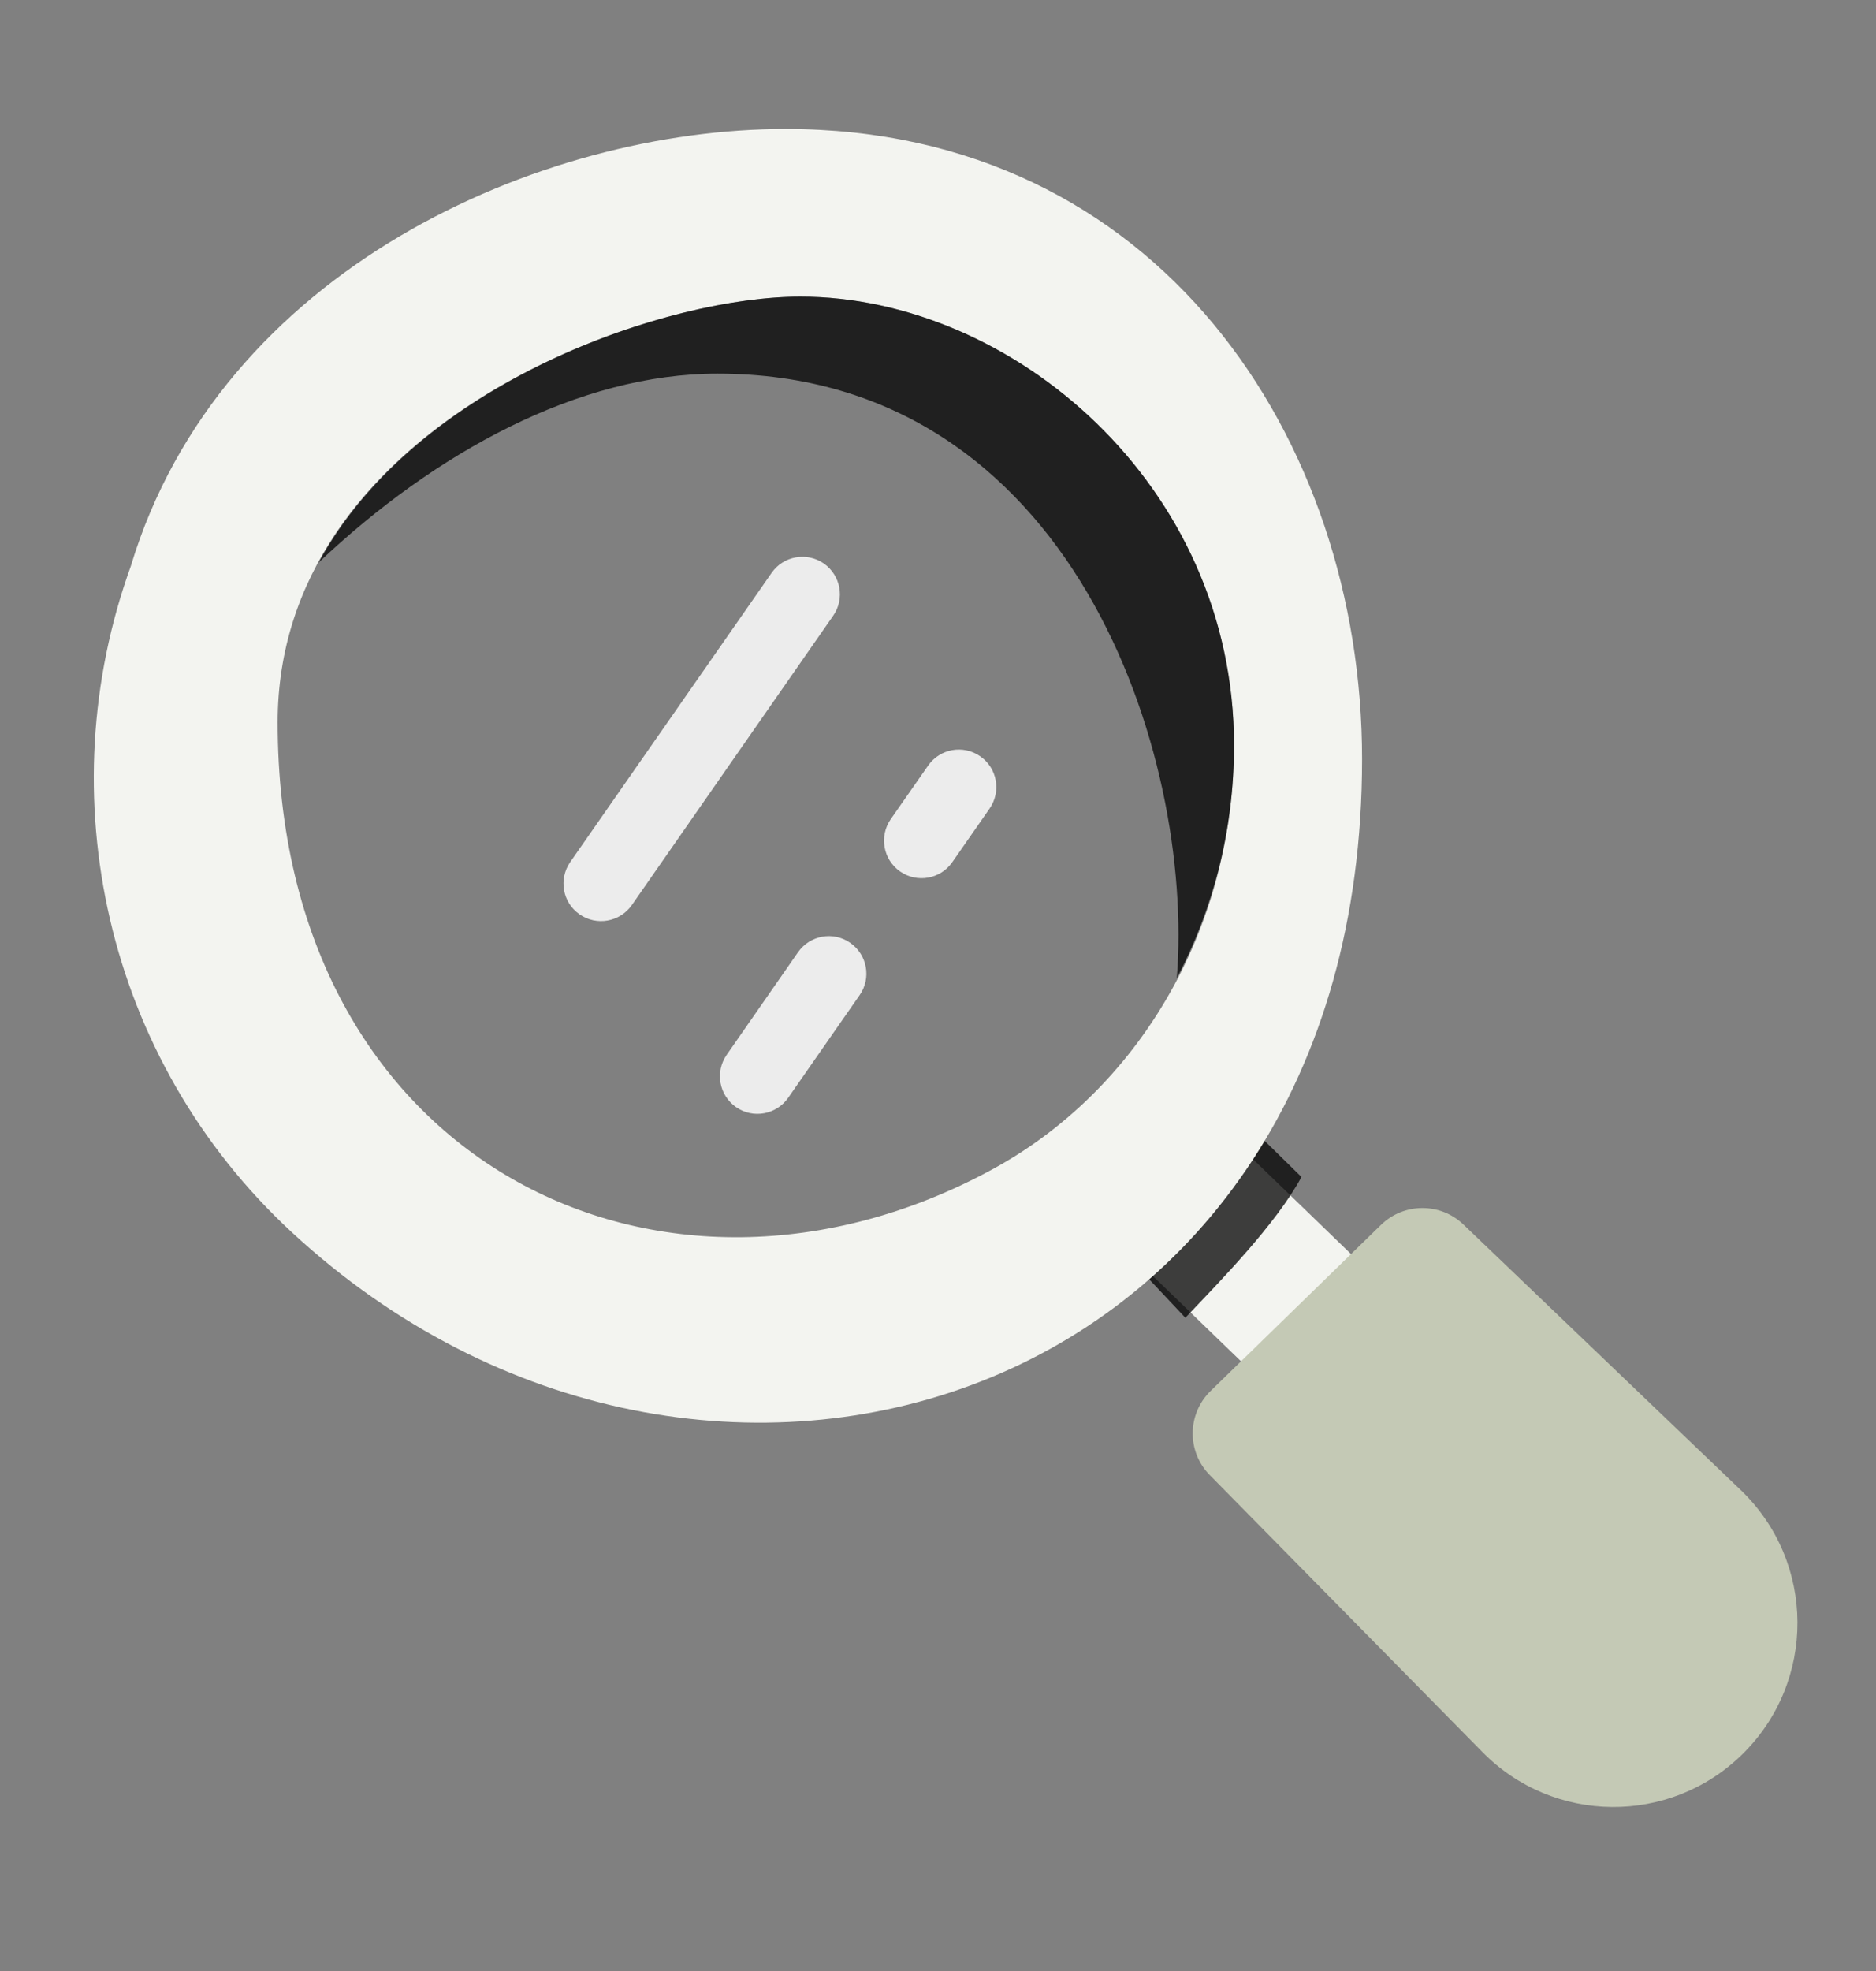
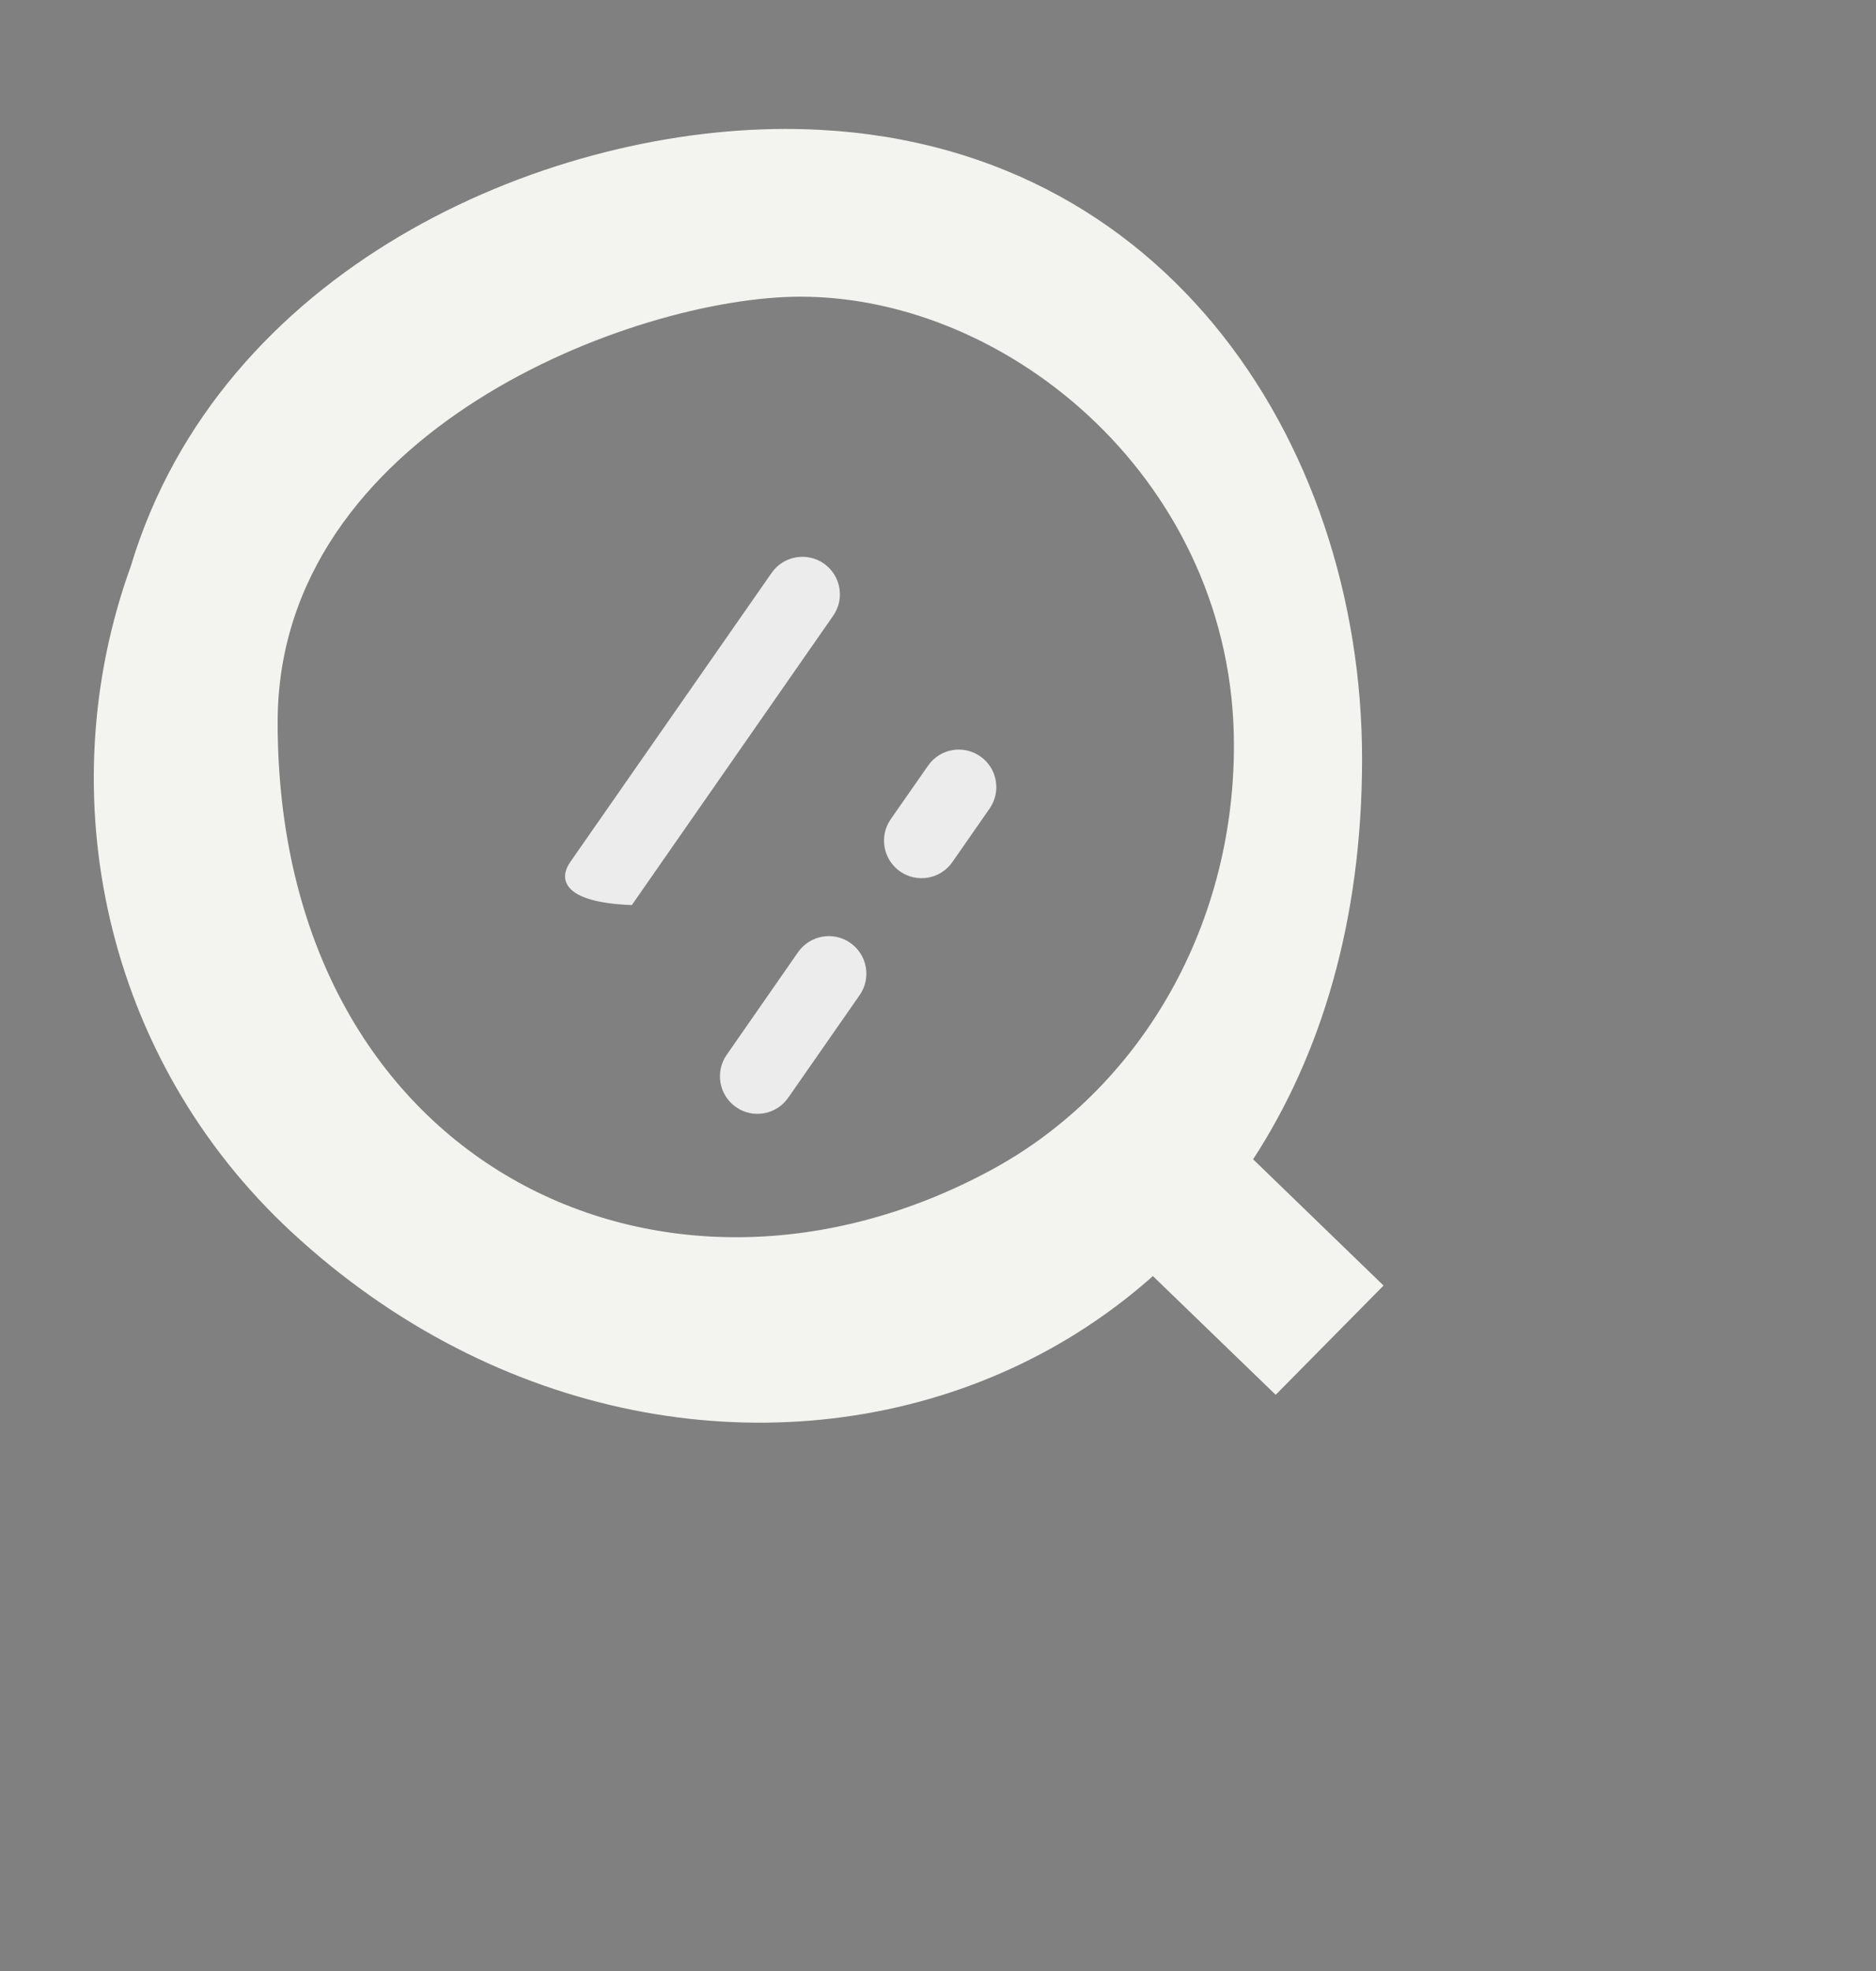
<svg xmlns="http://www.w3.org/2000/svg" width="20" height="21" viewBox="0 0 20 21" fill="none">
  <rect x="0" y="0" width="20" height="21" fill="#808080" stroke="none" />
  <path fill-rule="evenodd" clip-rule="evenodd" d="M13.6 14.861L11.485 12.817L12.637 11.653L14.75 13.697L13.6 14.861Z" fill="#F3F4F0" />
-   <path opacity="0.75" fill-rule="evenodd" clip-rule="evenodd" d="M12.842 11.528L11.485 12.816L12.637 14.04C13.008 13.65 13.603 13.044 13.875 12.54L12.842 11.528Z" fill="black" />
-   <path fill-rule="evenodd" clip-rule="evenodd" d="M14.722 13.051L12.907 14.819C12.655 15.064 12.651 15.467 12.898 15.717L15.805 18.668C16.563 19.438 17.799 19.448 18.571 18.695C19.365 17.92 19.359 16.643 18.558 15.876L15.602 13.047C15.357 12.811 14.967 12.812 14.722 13.051Z" fill="#C4C9B5" />
  <path fill-rule="evenodd" clip-rule="evenodd" d="M1.394 6.034C2.348 2.867 5.761 1.374 8.374 1.374C12.349 1.374 14.521 4.683 14.521 8.088C14.521 14.996 7.492 17.178 3.114 13.132C1.109 11.279 0.517 8.458 1.394 6.034ZM8.532 3.161C10.781 3.161 13.155 5.157 13.155 7.941C13.155 9.93 12.109 11.627 10.581 12.458C7.06 14.374 2.96 12.386 2.96 7.695C2.96 4.59 6.769 3.161 8.532 3.161Z" fill="#F3F4F0" />
-   <path opacity="0.75" fill-rule="evenodd" clip-rule="evenodd" d="M8.532 3.16C7.132 3.16 4.446 4.066 3.397 5.993C4.64 4.818 6.173 3.981 7.648 3.981C11.438 3.981 12.734 8.046 12.546 10.422C12.929 9.69 13.156 8.849 13.156 7.941C13.156 5.157 10.781 3.16 8.532 3.16Z" fill="black" />
-   <path opacity="0.85" fill-rule="evenodd" clip-rule="evenodd" d="M8.783 6.004C8.964 6.131 9.009 6.38 8.882 6.561L6.736 9.643C6.609 9.824 6.36 9.868 6.179 9.742C5.997 9.616 5.953 9.367 6.079 9.185L8.226 6.104C8.352 5.923 8.601 5.878 8.783 6.004Z" fill="white" />
+   <path opacity="0.85" fill-rule="evenodd" clip-rule="evenodd" d="M8.783 6.004C8.964 6.131 9.009 6.38 8.882 6.561L6.736 9.643C5.997 9.616 5.953 9.367 6.079 9.185L8.226 6.104C8.352 5.923 8.601 5.878 8.783 6.004Z" fill="white" />
  <path opacity="0.85" fill-rule="evenodd" clip-rule="evenodd" d="M9.065 10.046C9.246 10.172 9.291 10.421 9.165 10.602L8.403 11.696C8.277 11.877 8.028 11.922 7.847 11.796C7.665 11.669 7.621 11.42 7.747 11.239L8.508 10.145C8.635 9.964 8.884 9.919 9.065 10.046Z" fill="white" />
  <path opacity="0.85" fill-rule="evenodd" clip-rule="evenodd" d="M10.45 8.058C10.632 8.184 10.676 8.433 10.55 8.615L10.153 9.185C10.027 9.367 9.777 9.411 9.596 9.285C9.415 9.159 9.37 8.91 9.496 8.728L9.894 8.158C10.02 7.976 10.269 7.932 10.45 8.058Z" fill="white" />
</svg>